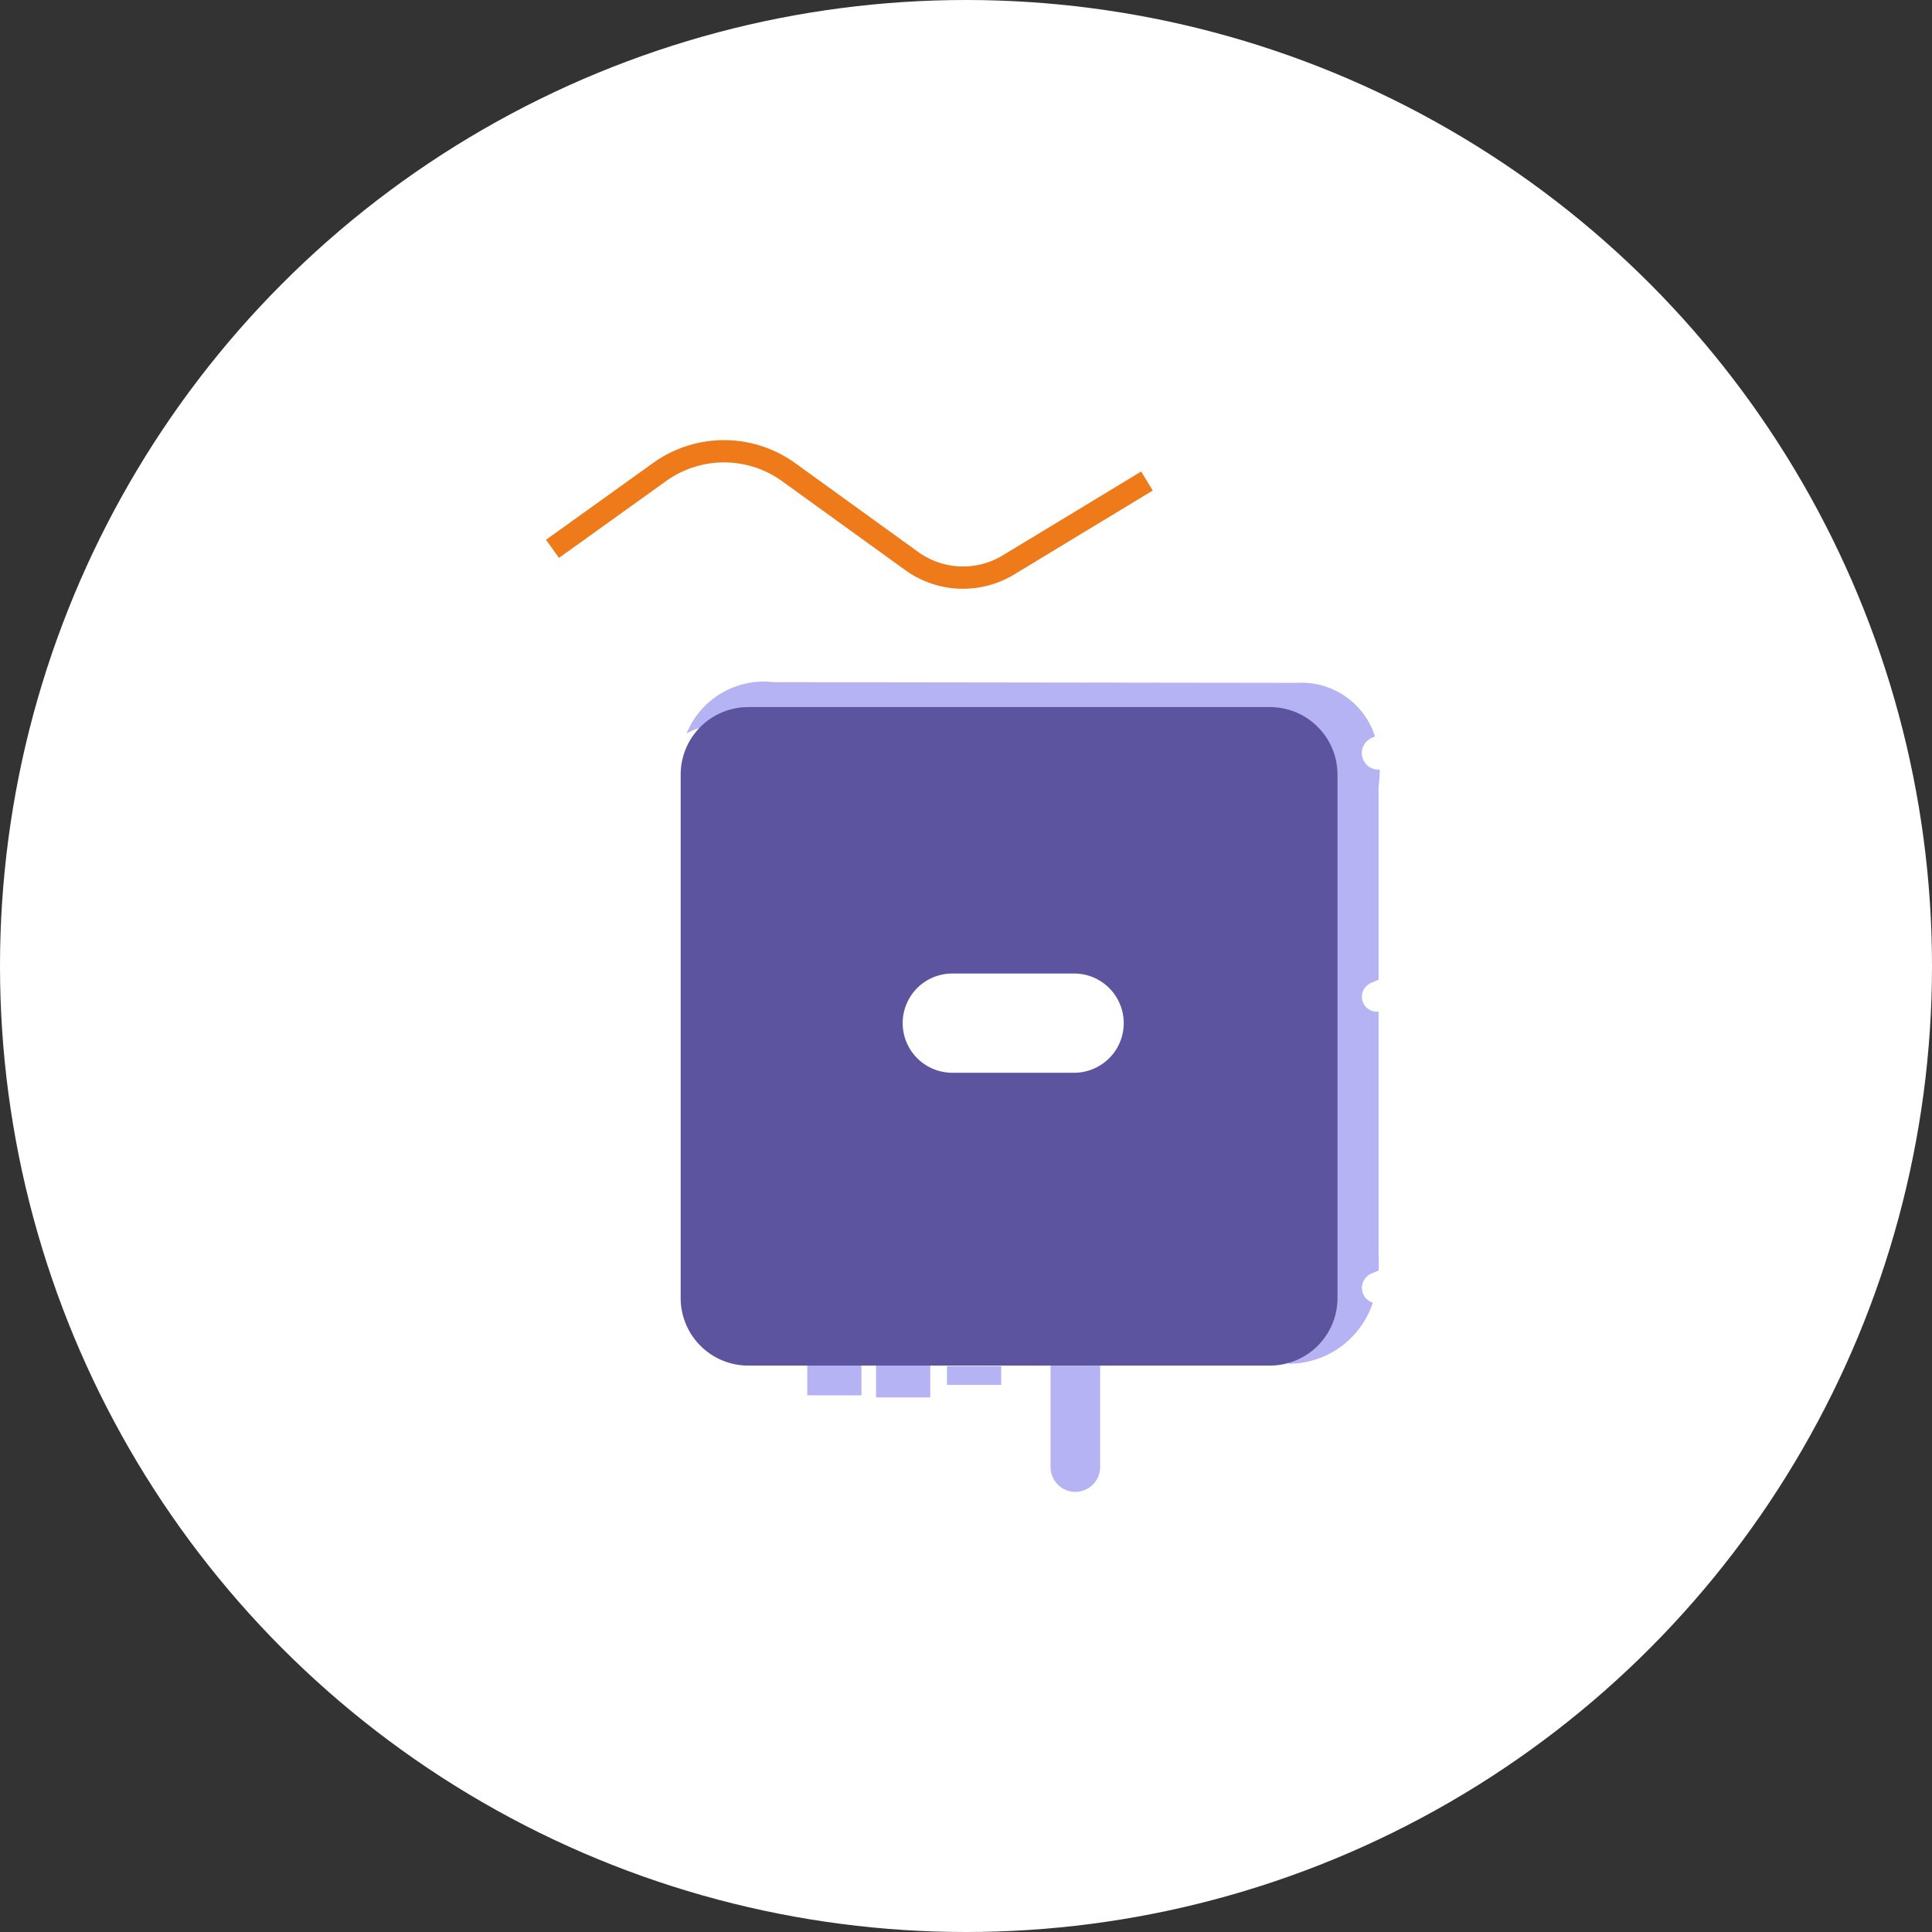
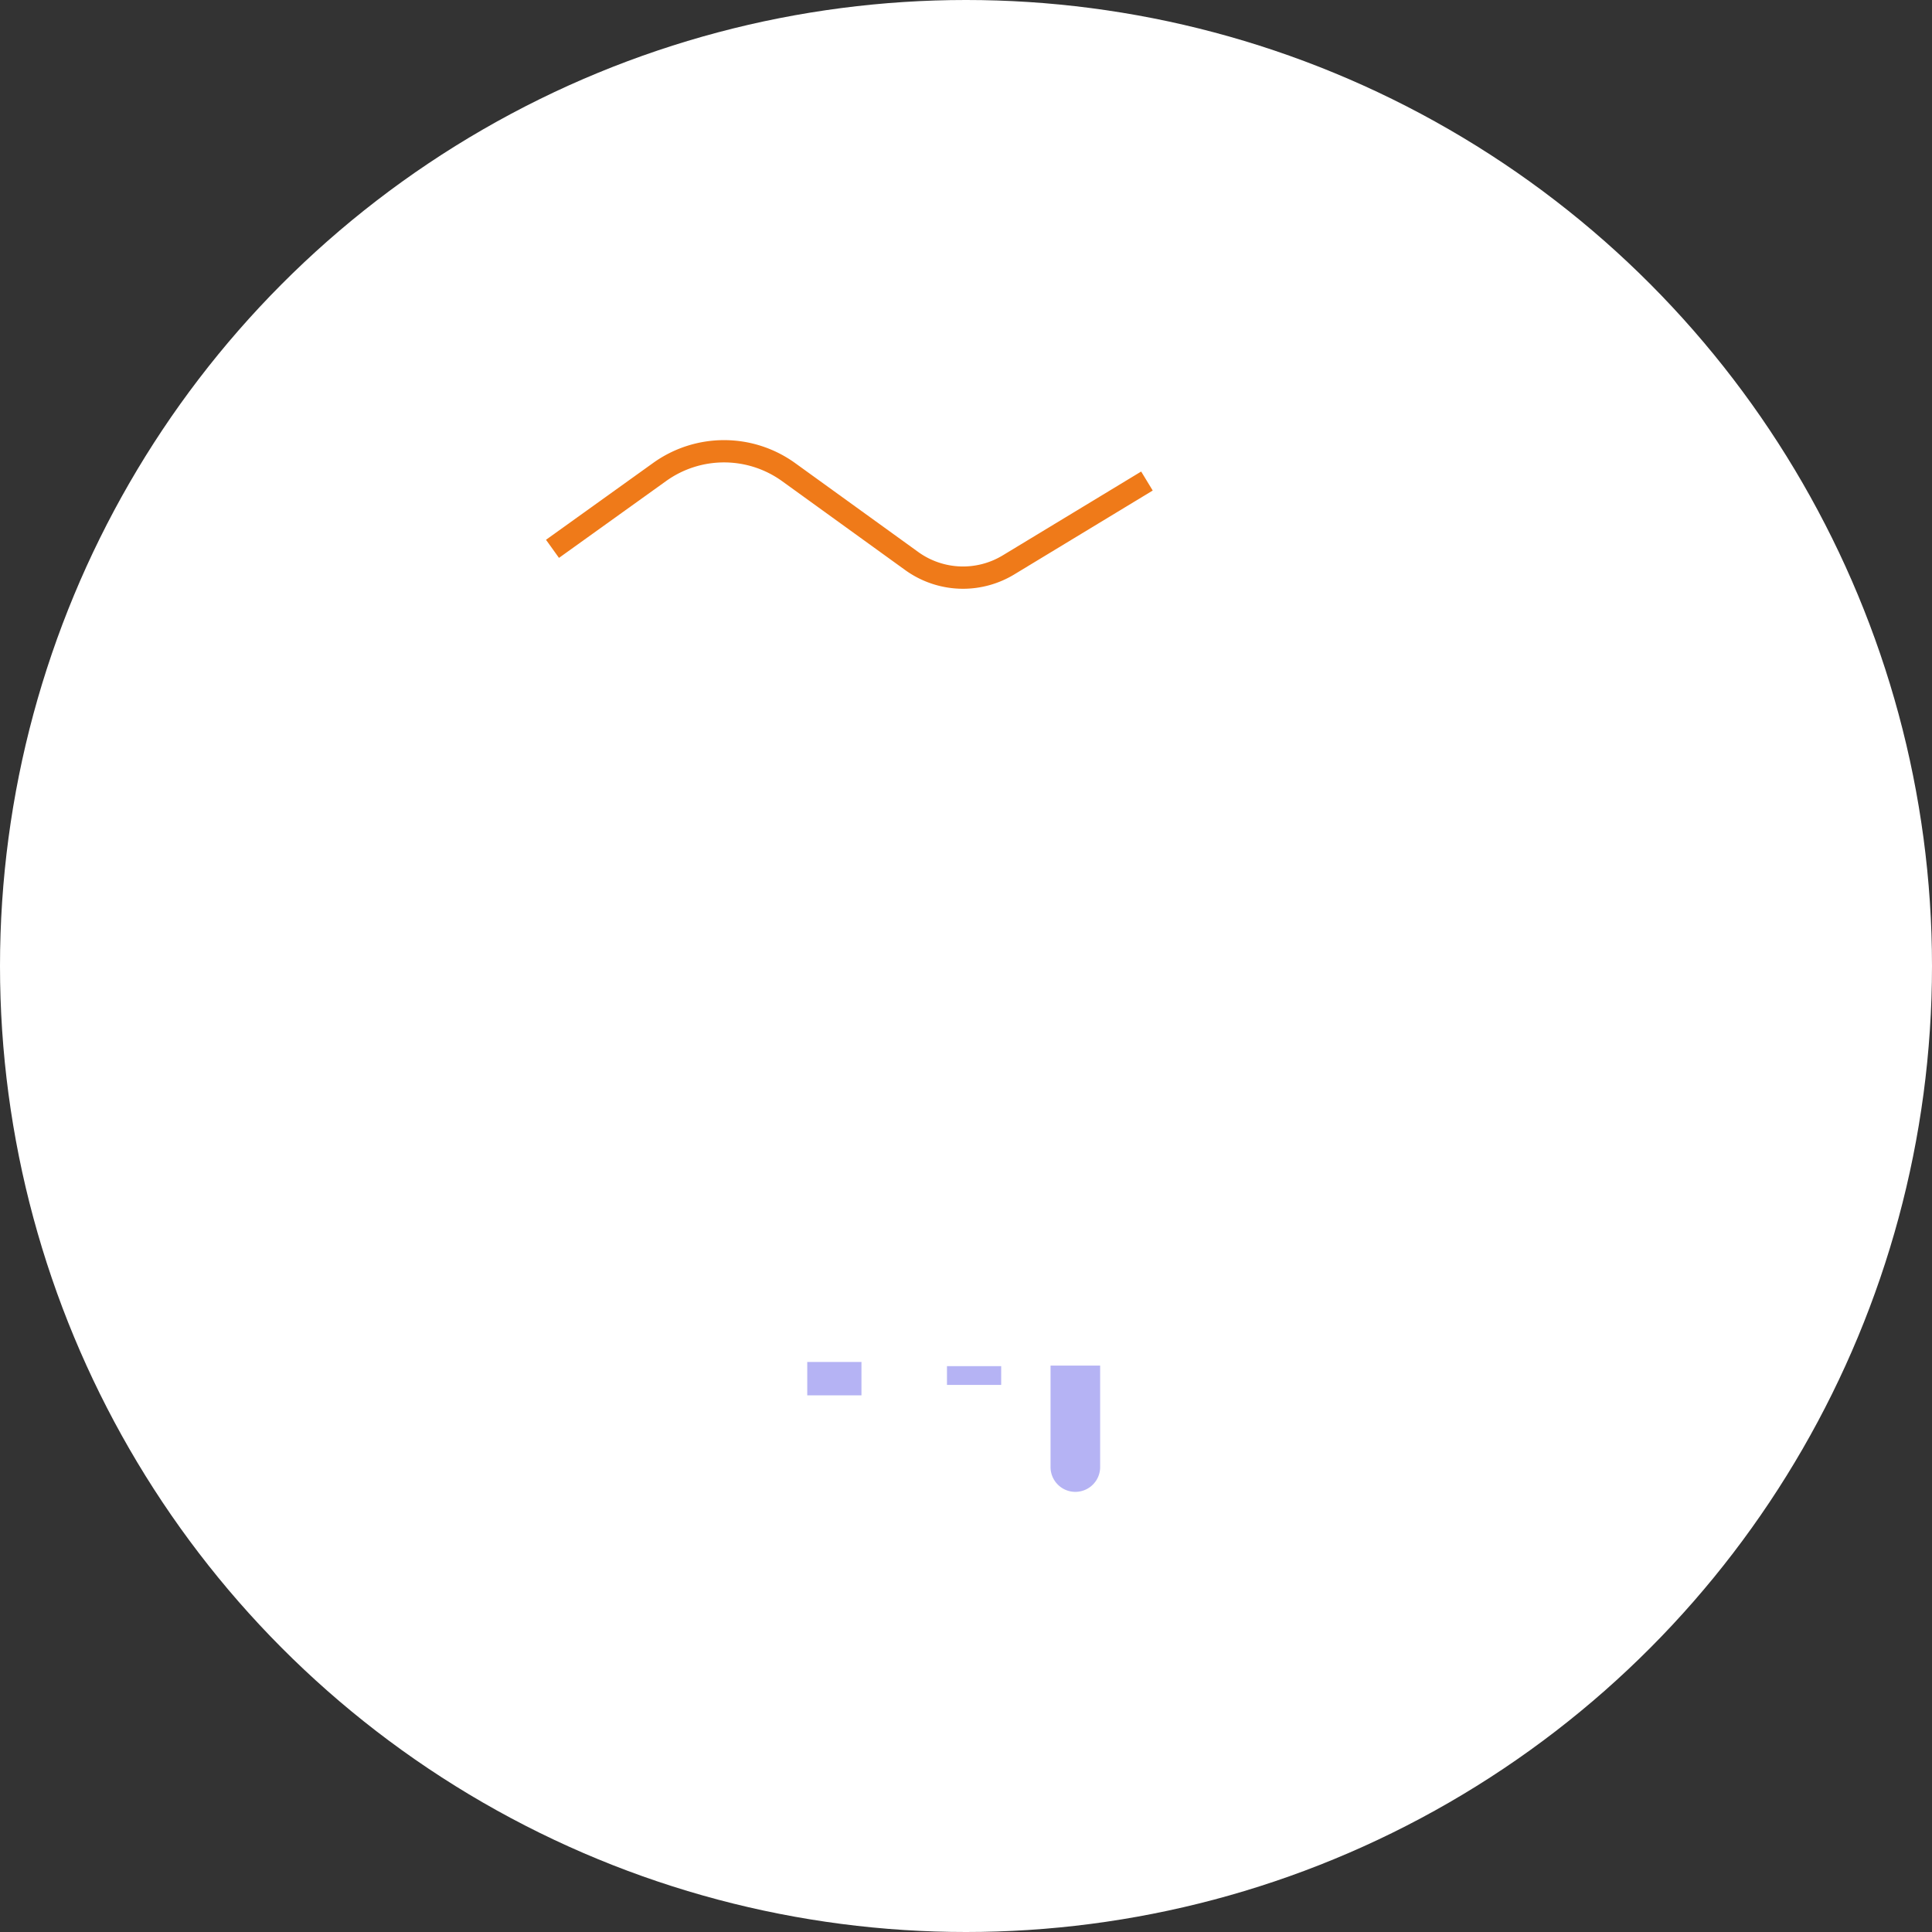
<svg xmlns="http://www.w3.org/2000/svg" width="138" height="138" viewBox="0 0 138 138">
  <rect x="0" y="0" width="138" height="138" fill="#333333" stroke="none" />
  <defs>
    <clipPath id="clip-path">
      <rect id="Rectangle_625" data-name="Rectangle 625" width="59.554" height="75.125" fill="none" />
    </clipPath>
  </defs>
  <g id="Groupe_761" data-name="Groupe 761" transform="translate(-891 -1598)">
    <circle id="Ellipse_71" data-name="Ellipse 71" cx="69" cy="69" r="69" transform="translate(891 1598)" fill="#fff" />
    <g id="Groupe_620" data-name="Groupe 620" transform="translate(930 1629.438)">
      <g id="Groupe_619" data-name="Groupe 619" transform="translate(0 0)" clip-path="url(#clip-path)">
        <path id="Tracé_2339" data-name="Tracé 2339" d="M33.7,61.814v7.248a1.771,1.771,0,1,0,3.543,0V61.814Z" transform="translate(2.339 4.29)" fill="#b5b3f4" />
        <rect id="Rectangle_622" data-name="Rectangle 622" width="3.872" height="2.384" transform="translate(18.661 65.845)" fill="#b5b3f4" />
-         <rect id="Rectangle_623" data-name="Rectangle 623" width="3.872" height="2.384" transform="translate(23.576 65.994)" fill="#b5b3f4" />
        <rect id="Rectangle_624" data-name="Rectangle 624" width="3.872" height="1.34" transform="translate(28.641 66.144)" fill="#b5b3f4" />
-         <path id="Tracé_2340" data-name="Tracé 2340" d="M57.629,59.434a1.111,1.111,0,0,1,.672-1.02l.517-.221c.017-.342.021-.694,0-1.064V39.695a1.066,1.066,0,0,1-.544-2.039l.544-.233V23.615a9.317,9.317,0,0,0,.081-1.2,1.187,1.187,0,0,1-.551-2.277l.214-.091a5.5,5.5,0,0,0-5.553-3.831l-37.4-.05a5.963,5.963,0,0,0-6.218,3.664,4.769,4.769,0,0,1,2.3-.606H48.954a4.826,4.826,0,0,1,4.825,4.825V61.436a4.809,4.809,0,0,1-1.418,3.416,6.332,6.332,0,0,0,6.045-4.363,1.1,1.1,0,0,1-.777-1.054" transform="translate(0.652 1.121)" fill="#b5b3f4" />
-         <path id="Tracé_2341" data-name="Tracé 2341" d="M51.087,64.867H13.821a4.827,4.827,0,0,1-4.826-4.825V22.656a4.826,4.826,0,0,1,4.826-4.825H51.087a4.825,4.825,0,0,1,4.825,4.825V60.041a4.826,4.826,0,0,1-4.825,4.825" transform="translate(0.624 1.237)" fill="#5d54a0" />
-         <path id="Tracé_2342" data-name="Tracé 2342" d="M36.068,42.715h-8.7a3.544,3.544,0,1,1,0-7.088h8.7a3.544,3.544,0,0,1,0,7.088" transform="translate(1.654 2.472)" fill="#fff" />
+         <path id="Tracé_2342" data-name="Tracé 2342" d="M36.068,42.715a3.544,3.544,0,1,1,0-7.088h8.7a3.544,3.544,0,0,1,0,7.088" transform="translate(1.654 2.472)" fill="#fff" />
        <path id="Tracé_2343" data-name="Tracé 2343" d="M29.788,10.617a7.065,7.065,0,0,1-4.138-1.341L16.879,2.941a7.094,7.094,0,0,0-8.306-.014L.927,8.411,0,7.118,7.647,1.634a8.684,8.684,0,0,1,10.164.016l8.771,6.335a5.464,5.464,0,0,0,6.044.245l9.886-5.987L43.337,3.6,33.45,9.591a7.066,7.066,0,0,1-3.662,1.026" transform="translate(0 0)" fill="#ef7a19" />
      </g>
    </g>
  </g>
</svg>